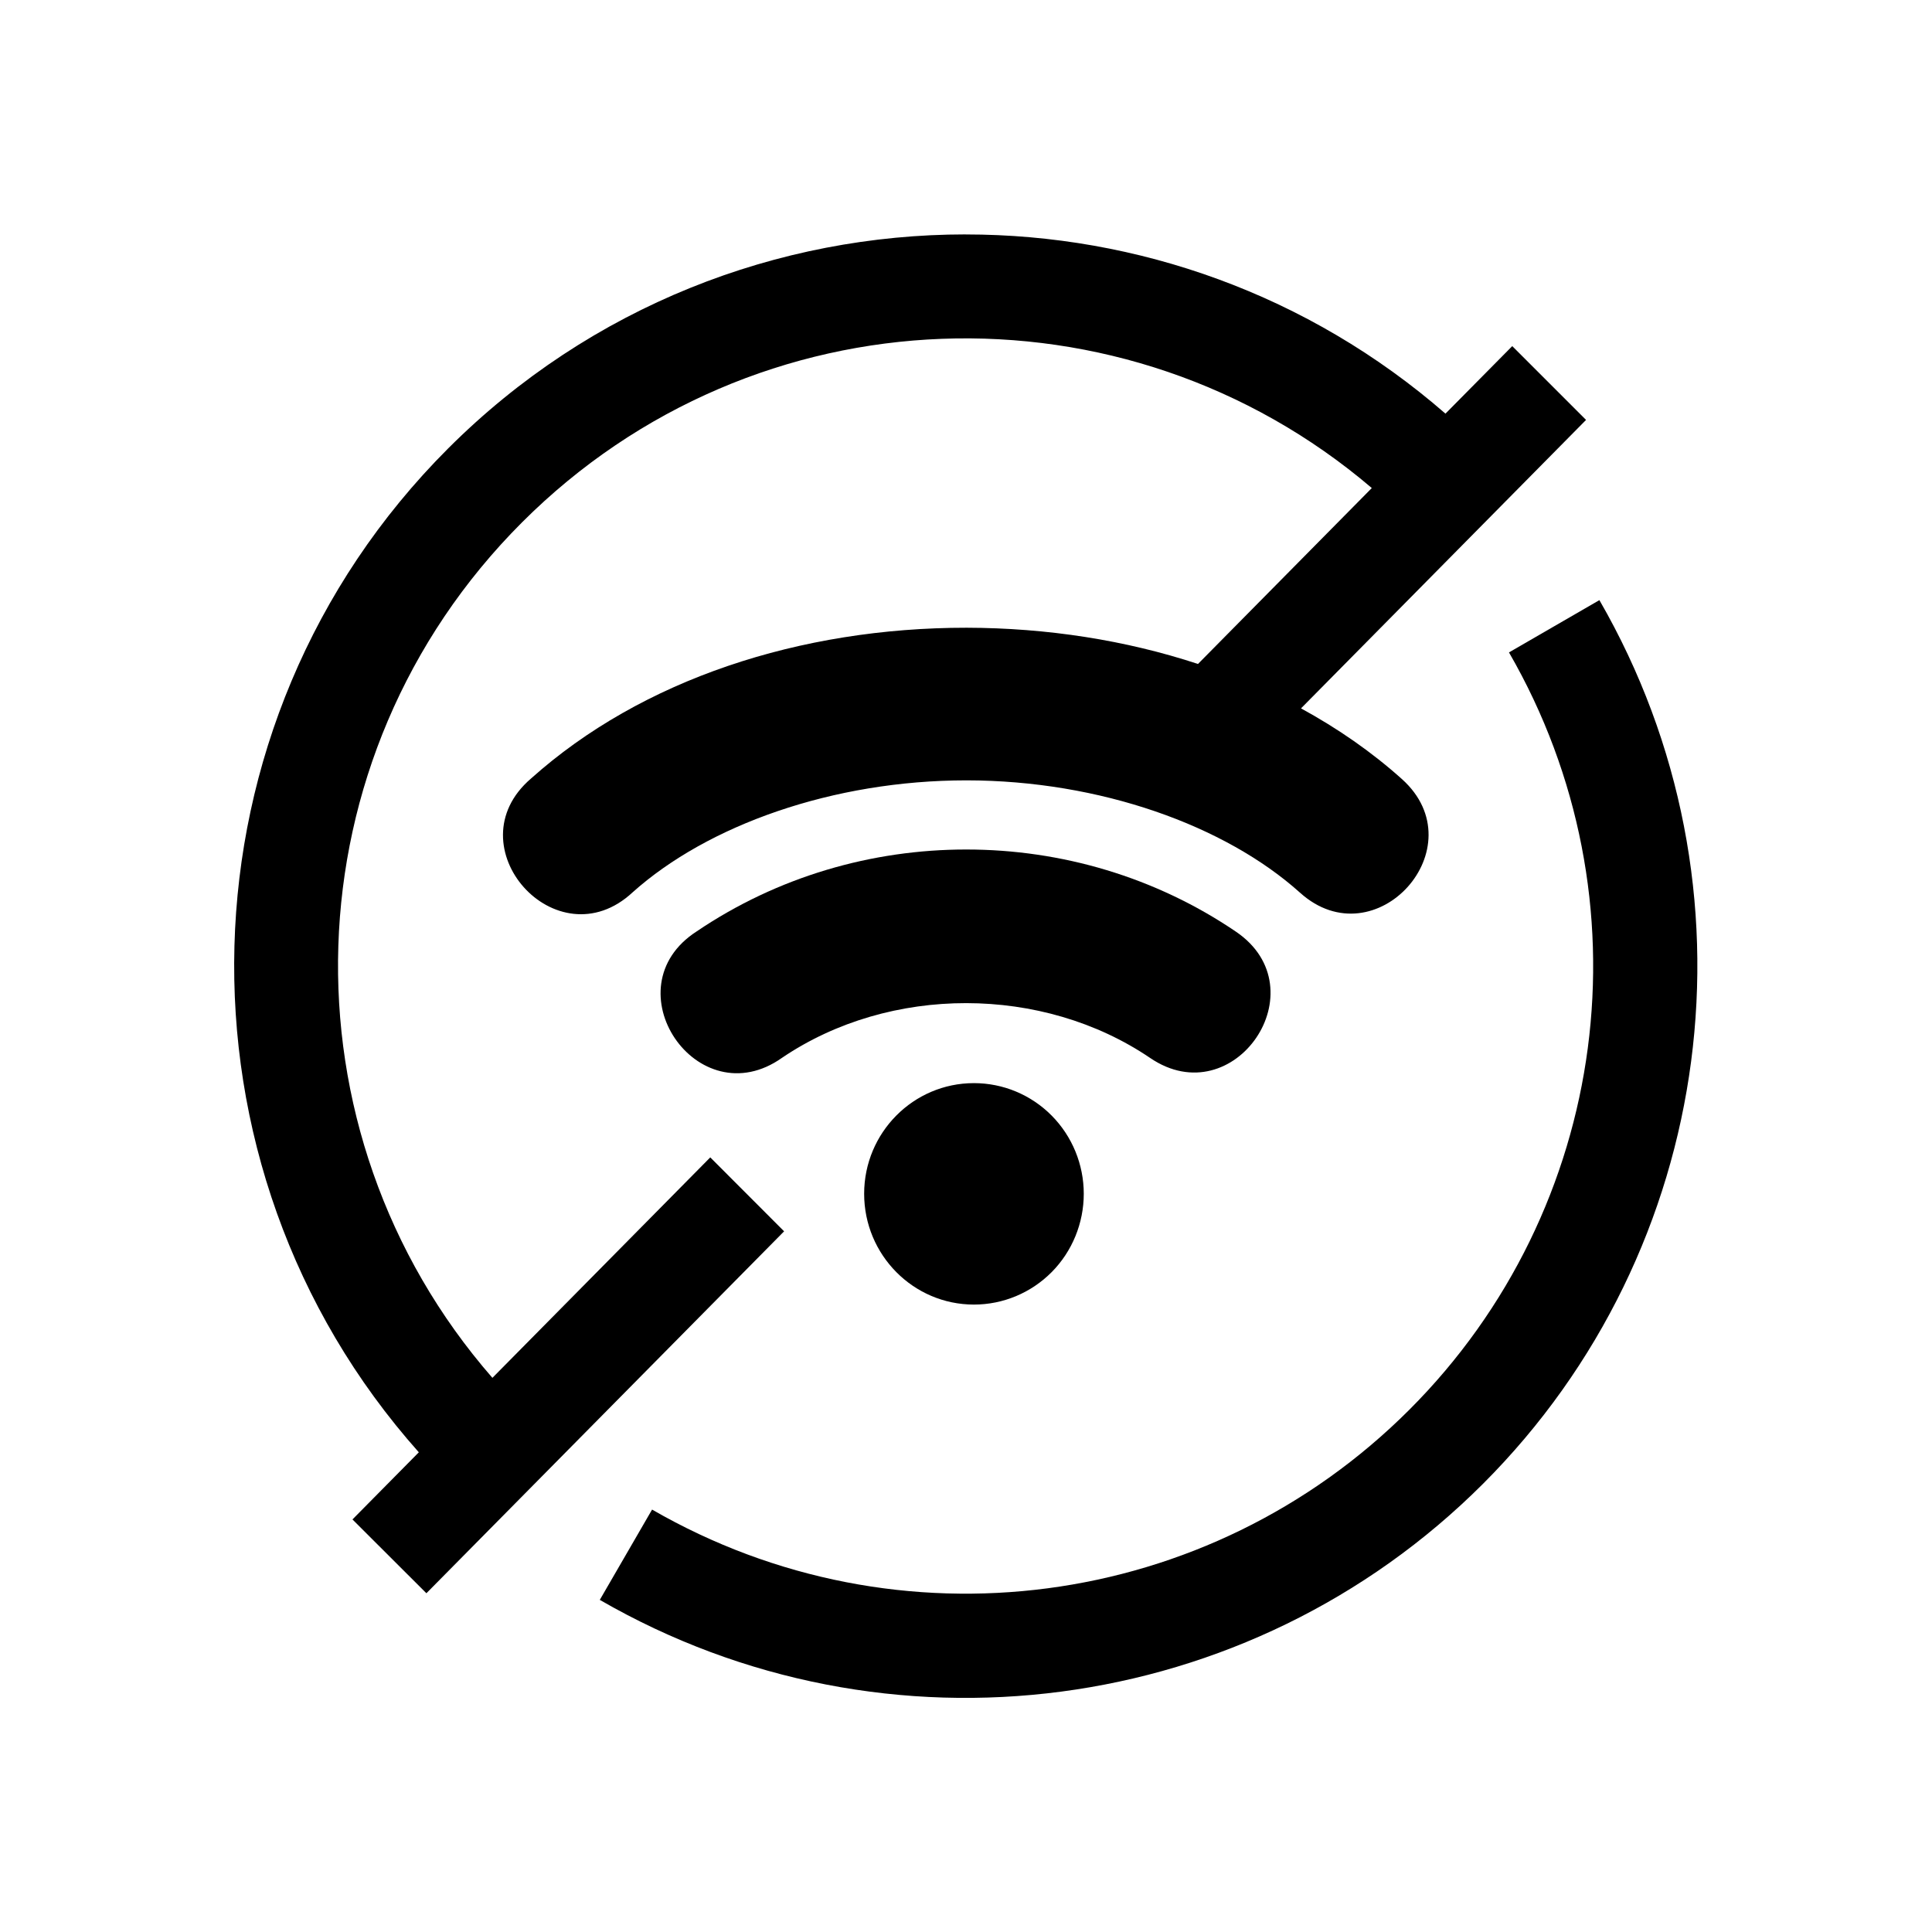
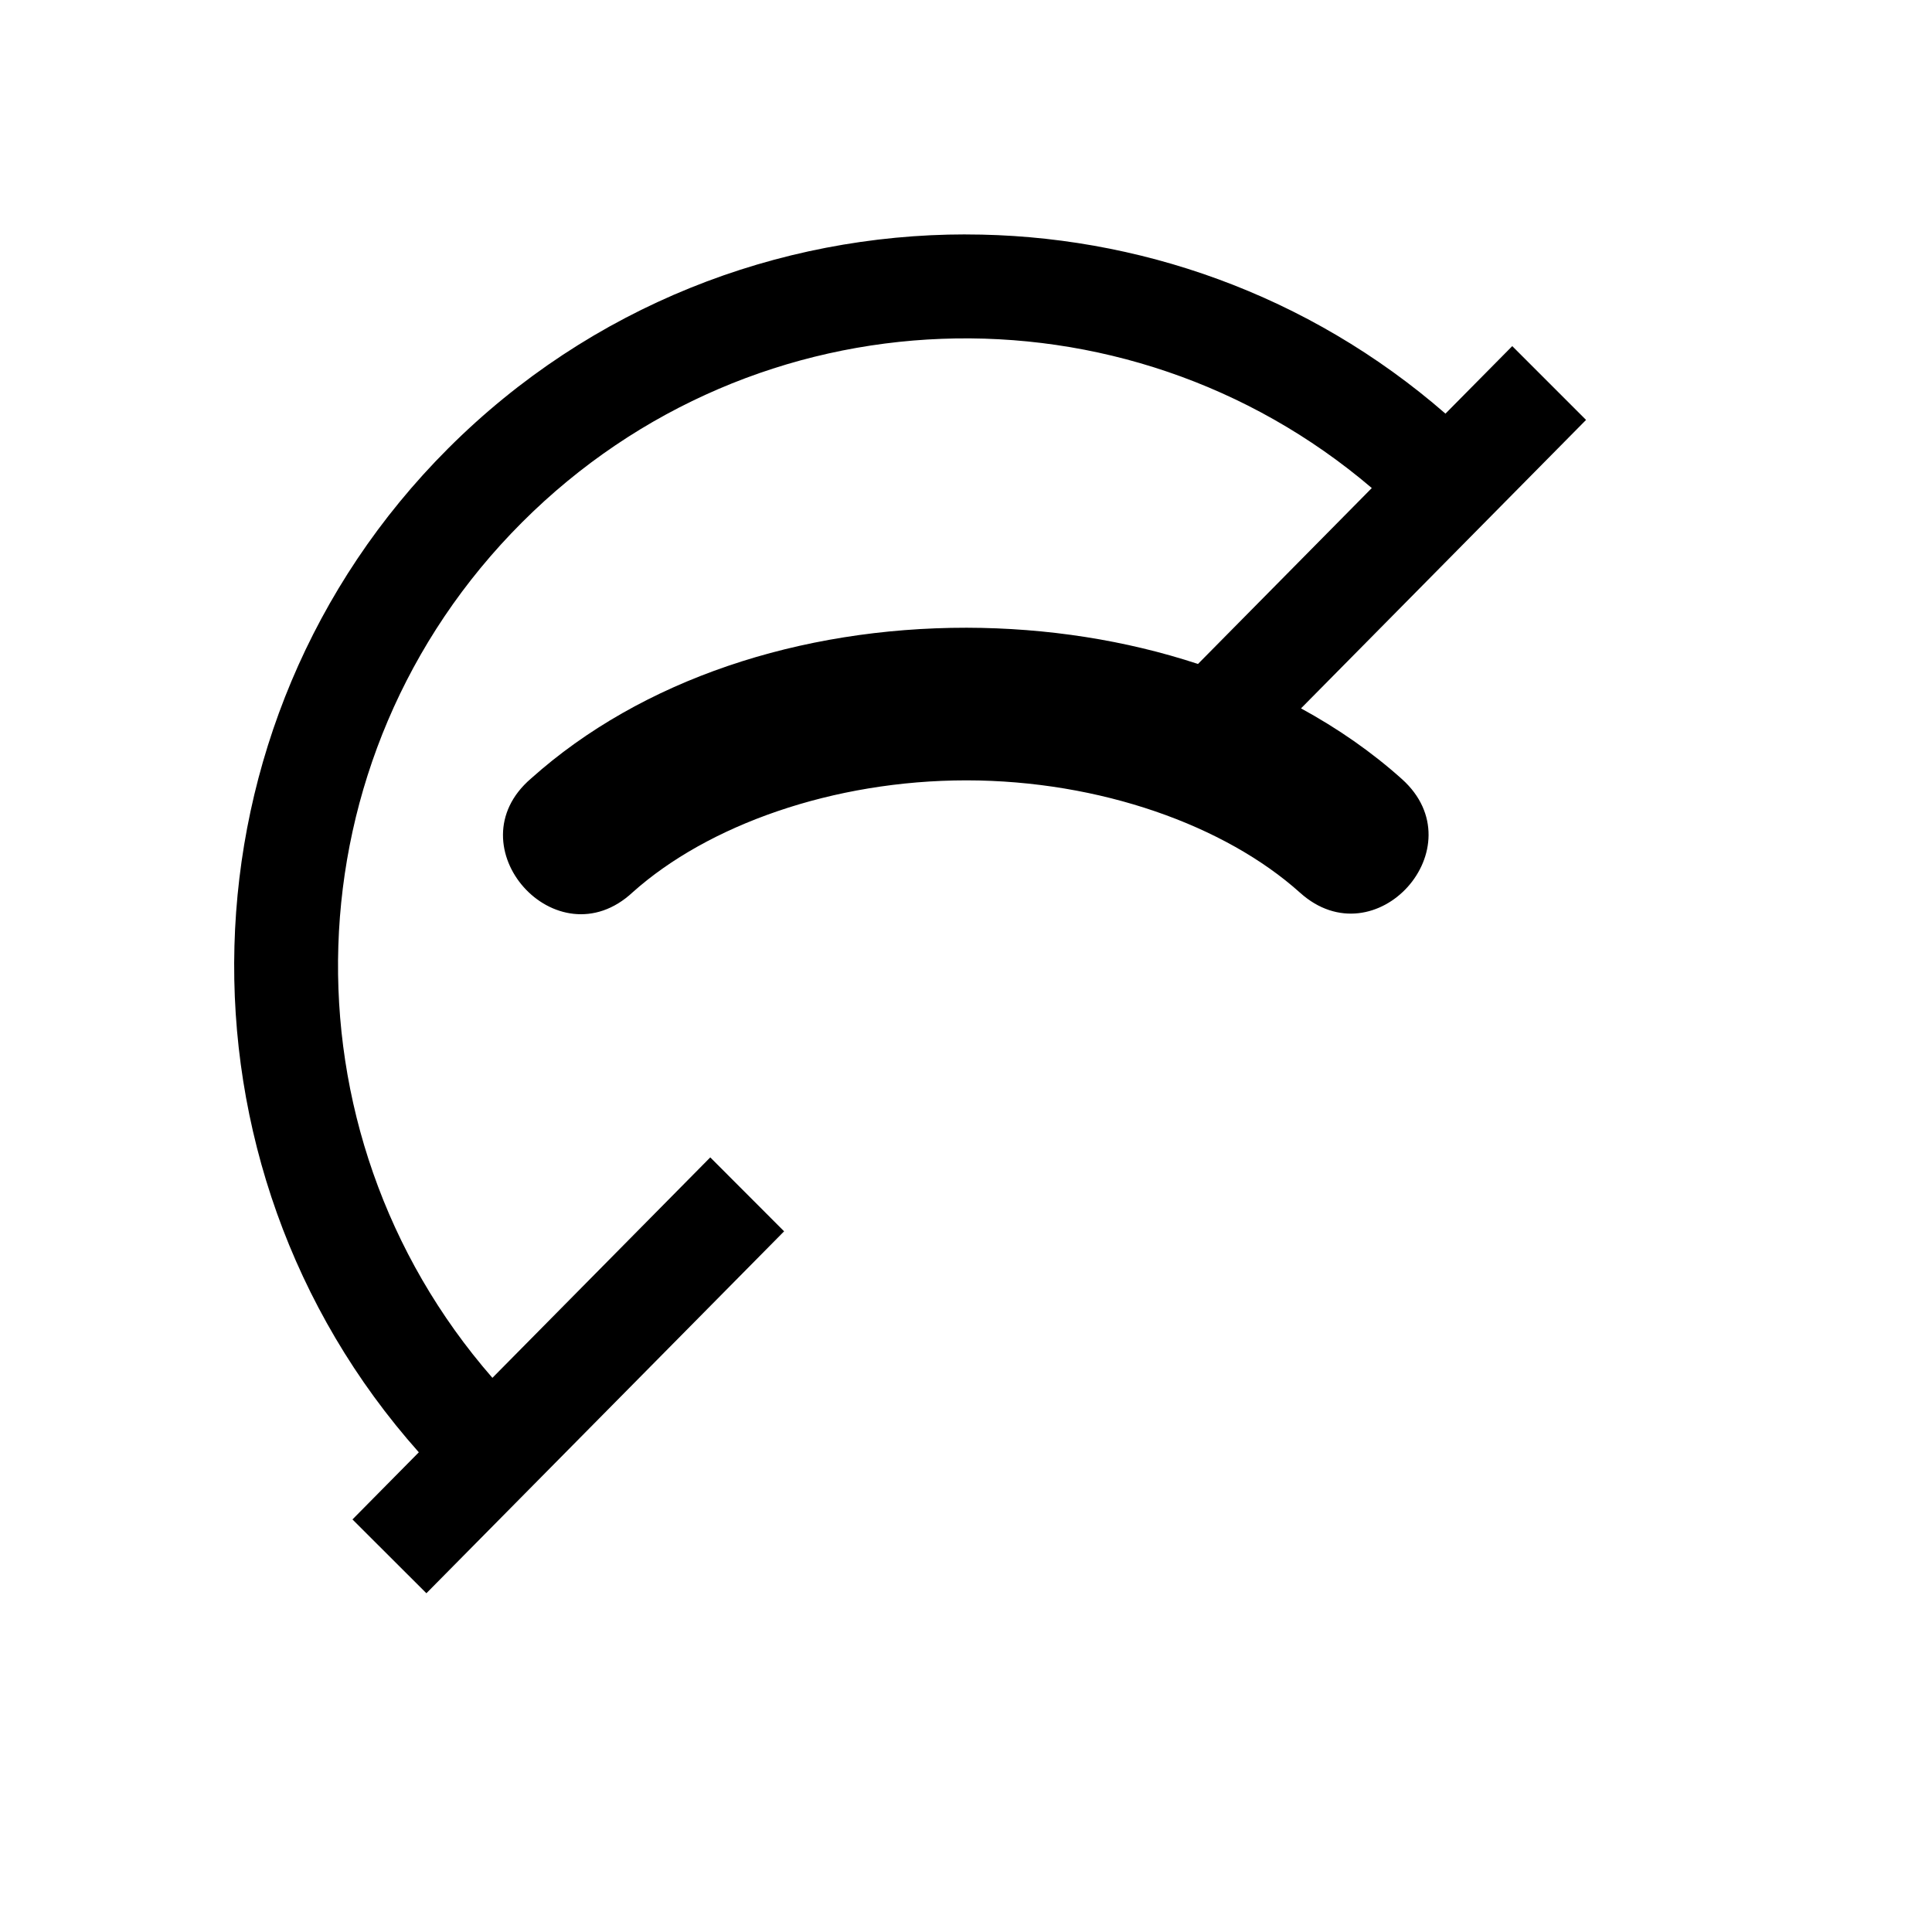
<svg xmlns="http://www.w3.org/2000/svg" fill="#000000" width="800px" height="800px" version="1.1" viewBox="144 144 512 512">
  <g>
    <path d="m399.92 206.12c-49.648 0-99.363 18.926-137.17 56.734-72.926 72.926-75.48 189.96-7.758 266.02l-17.586 17.793 19.594 19.559 94.797-95.914-19.57-19.594-57.734 58.426c-57.031-65.406-54.461-164.41 7.848-226.71 61.84-61.84 159.8-64.848 225.2-9.098l-46.062 46.621c-19.133-6.297-39.973-9.555-61.312-9.602-44.152-0.023-86.133 13.73-115.43 39.953-20.902 17.895 6.801 48.914 26.941 30.145 19.855-17.758 53.039-29.652 88.465-29.652 35.422 0.035 68.574 11.984 88.375 29.77 20.027 18.02 47.055-12.07 27.027-30.09-8.027-7.203-17.035-13.445-26.762-18.754l75.539-76.445-19.559-19.559-17.699 17.895c-36.344-31.625-81.703-47.488-127.13-47.488z" />
-     <path d="m567.86 303.04-23.965 13.855c37.672 65.25 26.832 147.47-26.418 200.71-53.27 53.27-135.45 64.078-200.67 26.449l-13.855 23.93c75.953 43.875 172.08 31.227 234.09-30.789 62.027-62.051 74.672-158.18 30.816-234.15z" fill-rule="evenodd" />
-     <path d="m431.21 460.36c0 7.785-3.062 15.281-8.516 20.773-5.457 5.496-12.859 8.594-20.59 8.594-16.059 0-29.094-13.156-29.094-29.367 0-16.184 13.031-29.32 29.094-29.32 7.731 0 15.133 3.086 20.59 8.594 5.461 5.504 8.516 12.973 8.516 20.727z" />
-     <path d="m328.64 390.82c-23.18 14.934 0.172 49.453 22.656 33.477 28.551-19.309 69.012-19.273 97.527 0.09 22.301 15.152 45.047-18.312 22.723-33.477-21.371-14.52-46.391-21.781-71.441-21.781-25.043-0.02-50.059 7.207-71.465 21.691z" />
  </g>
</svg>